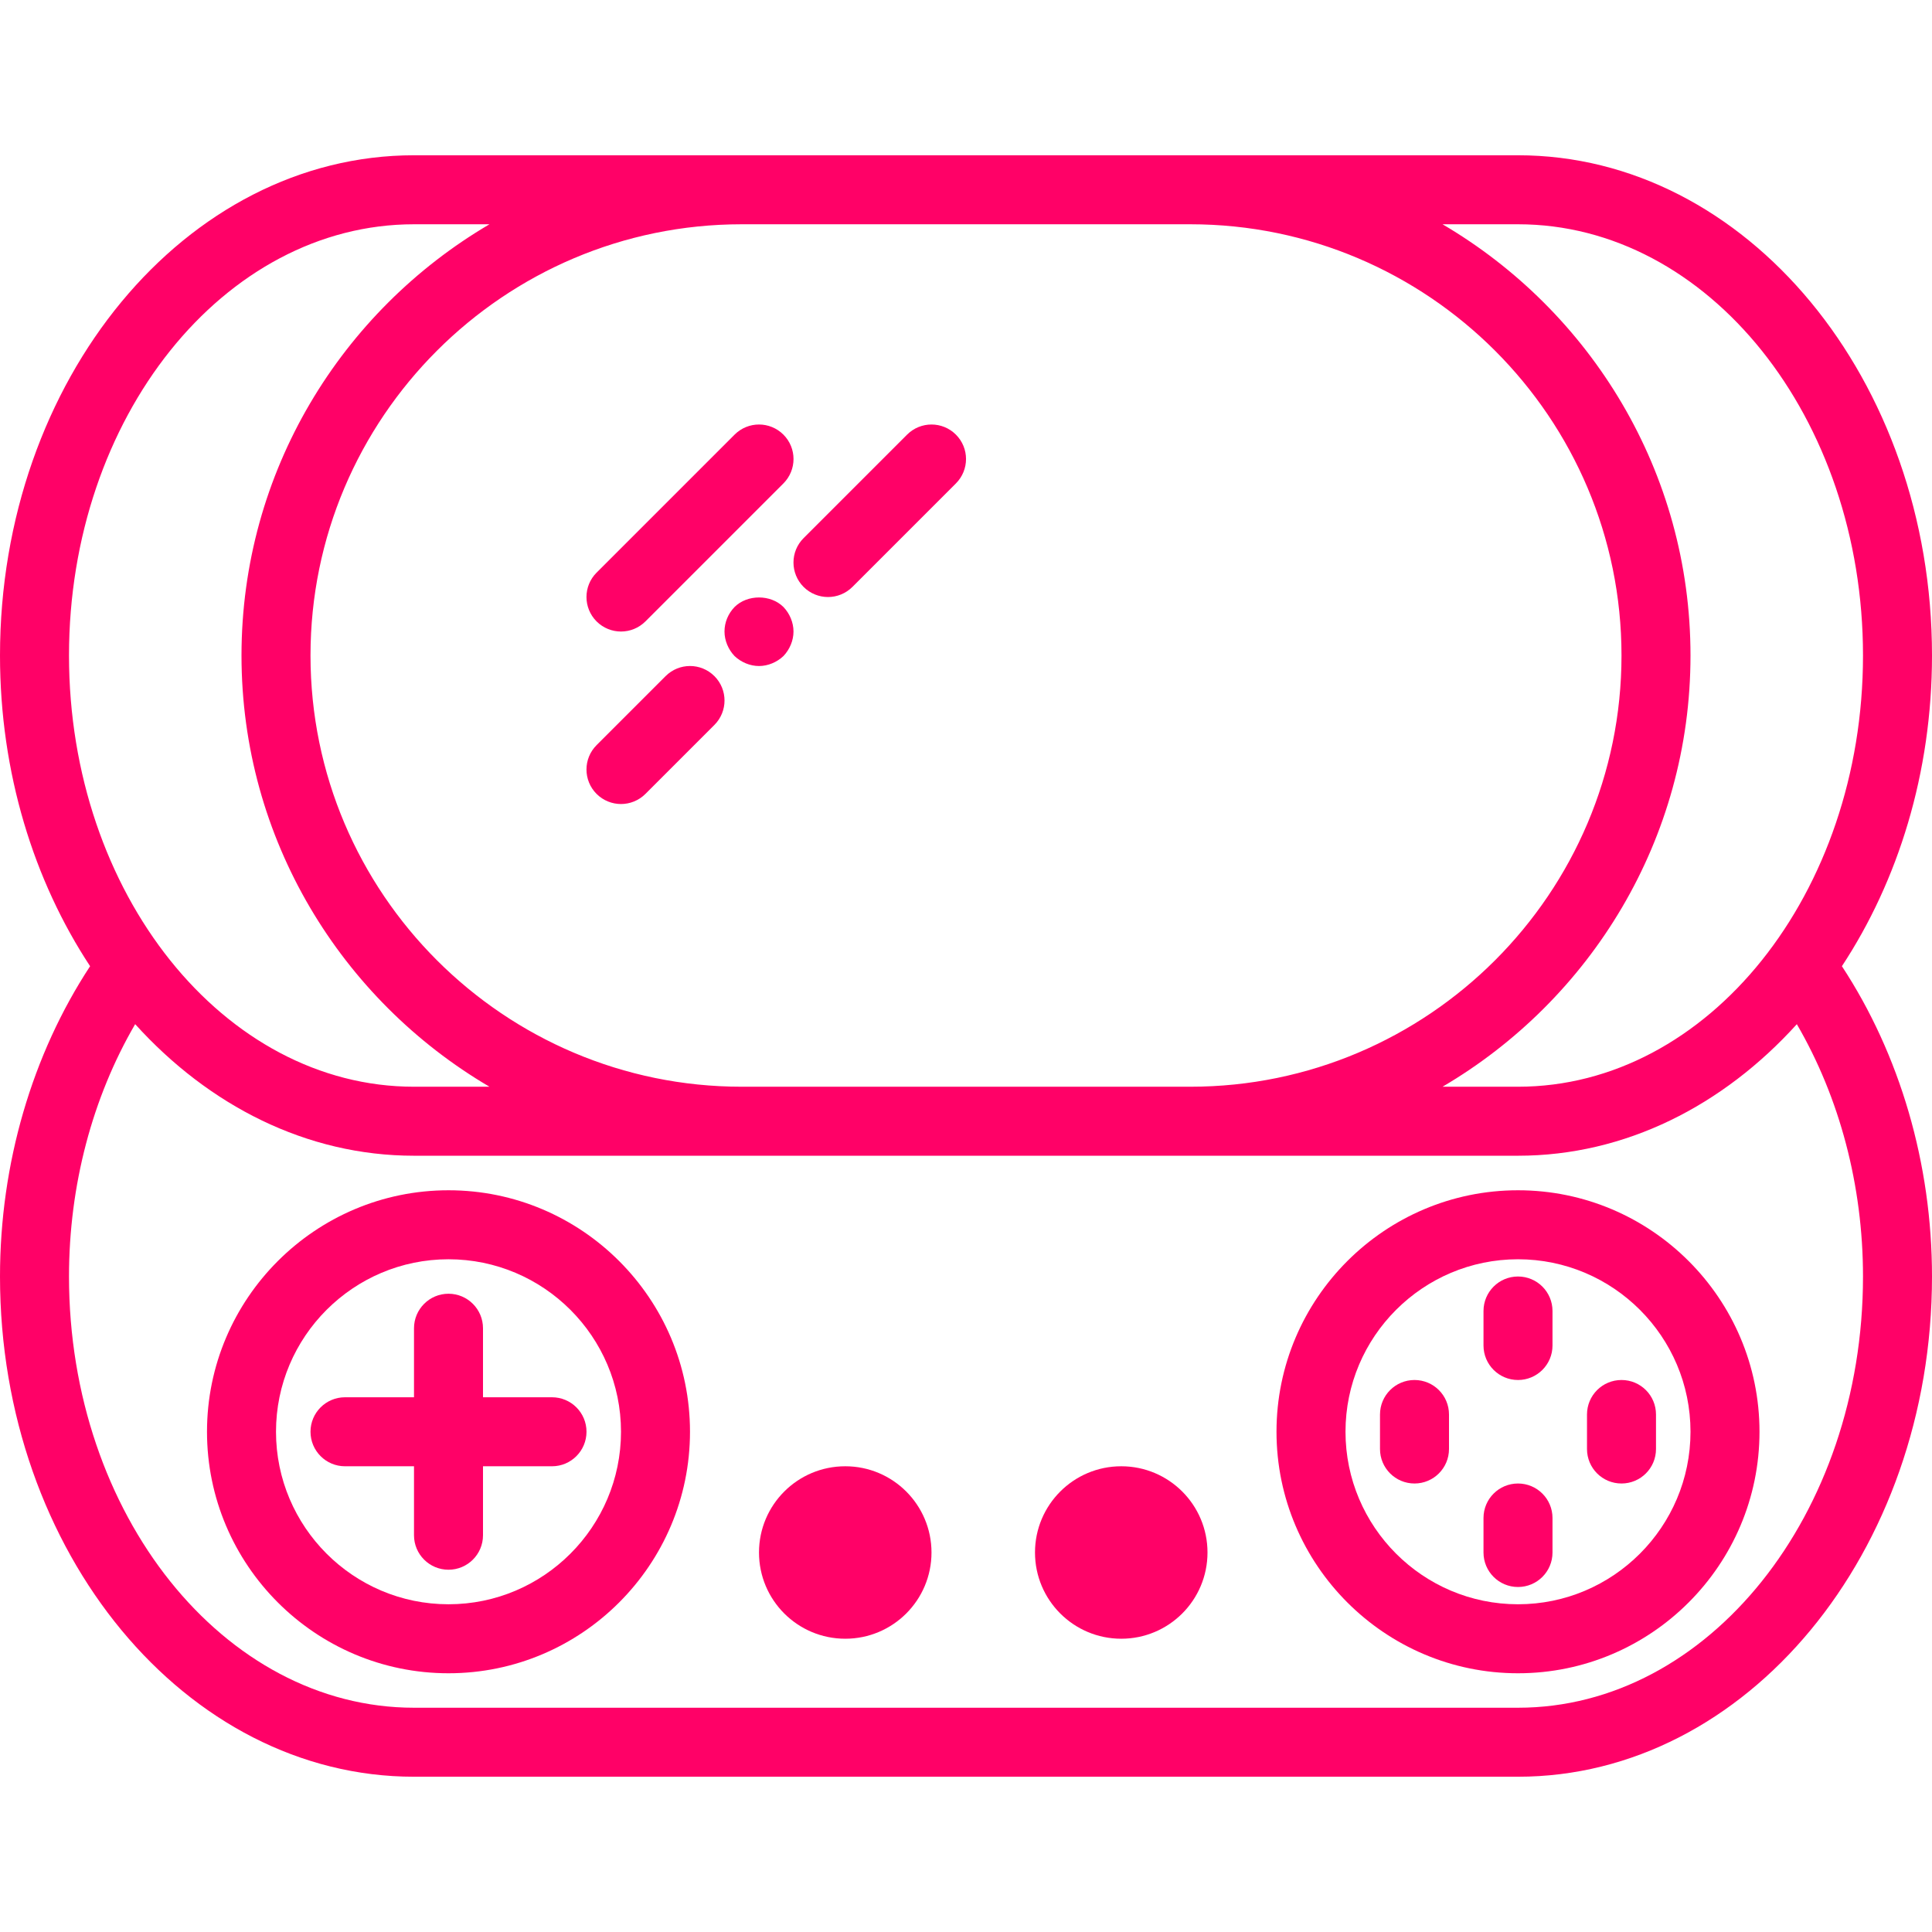
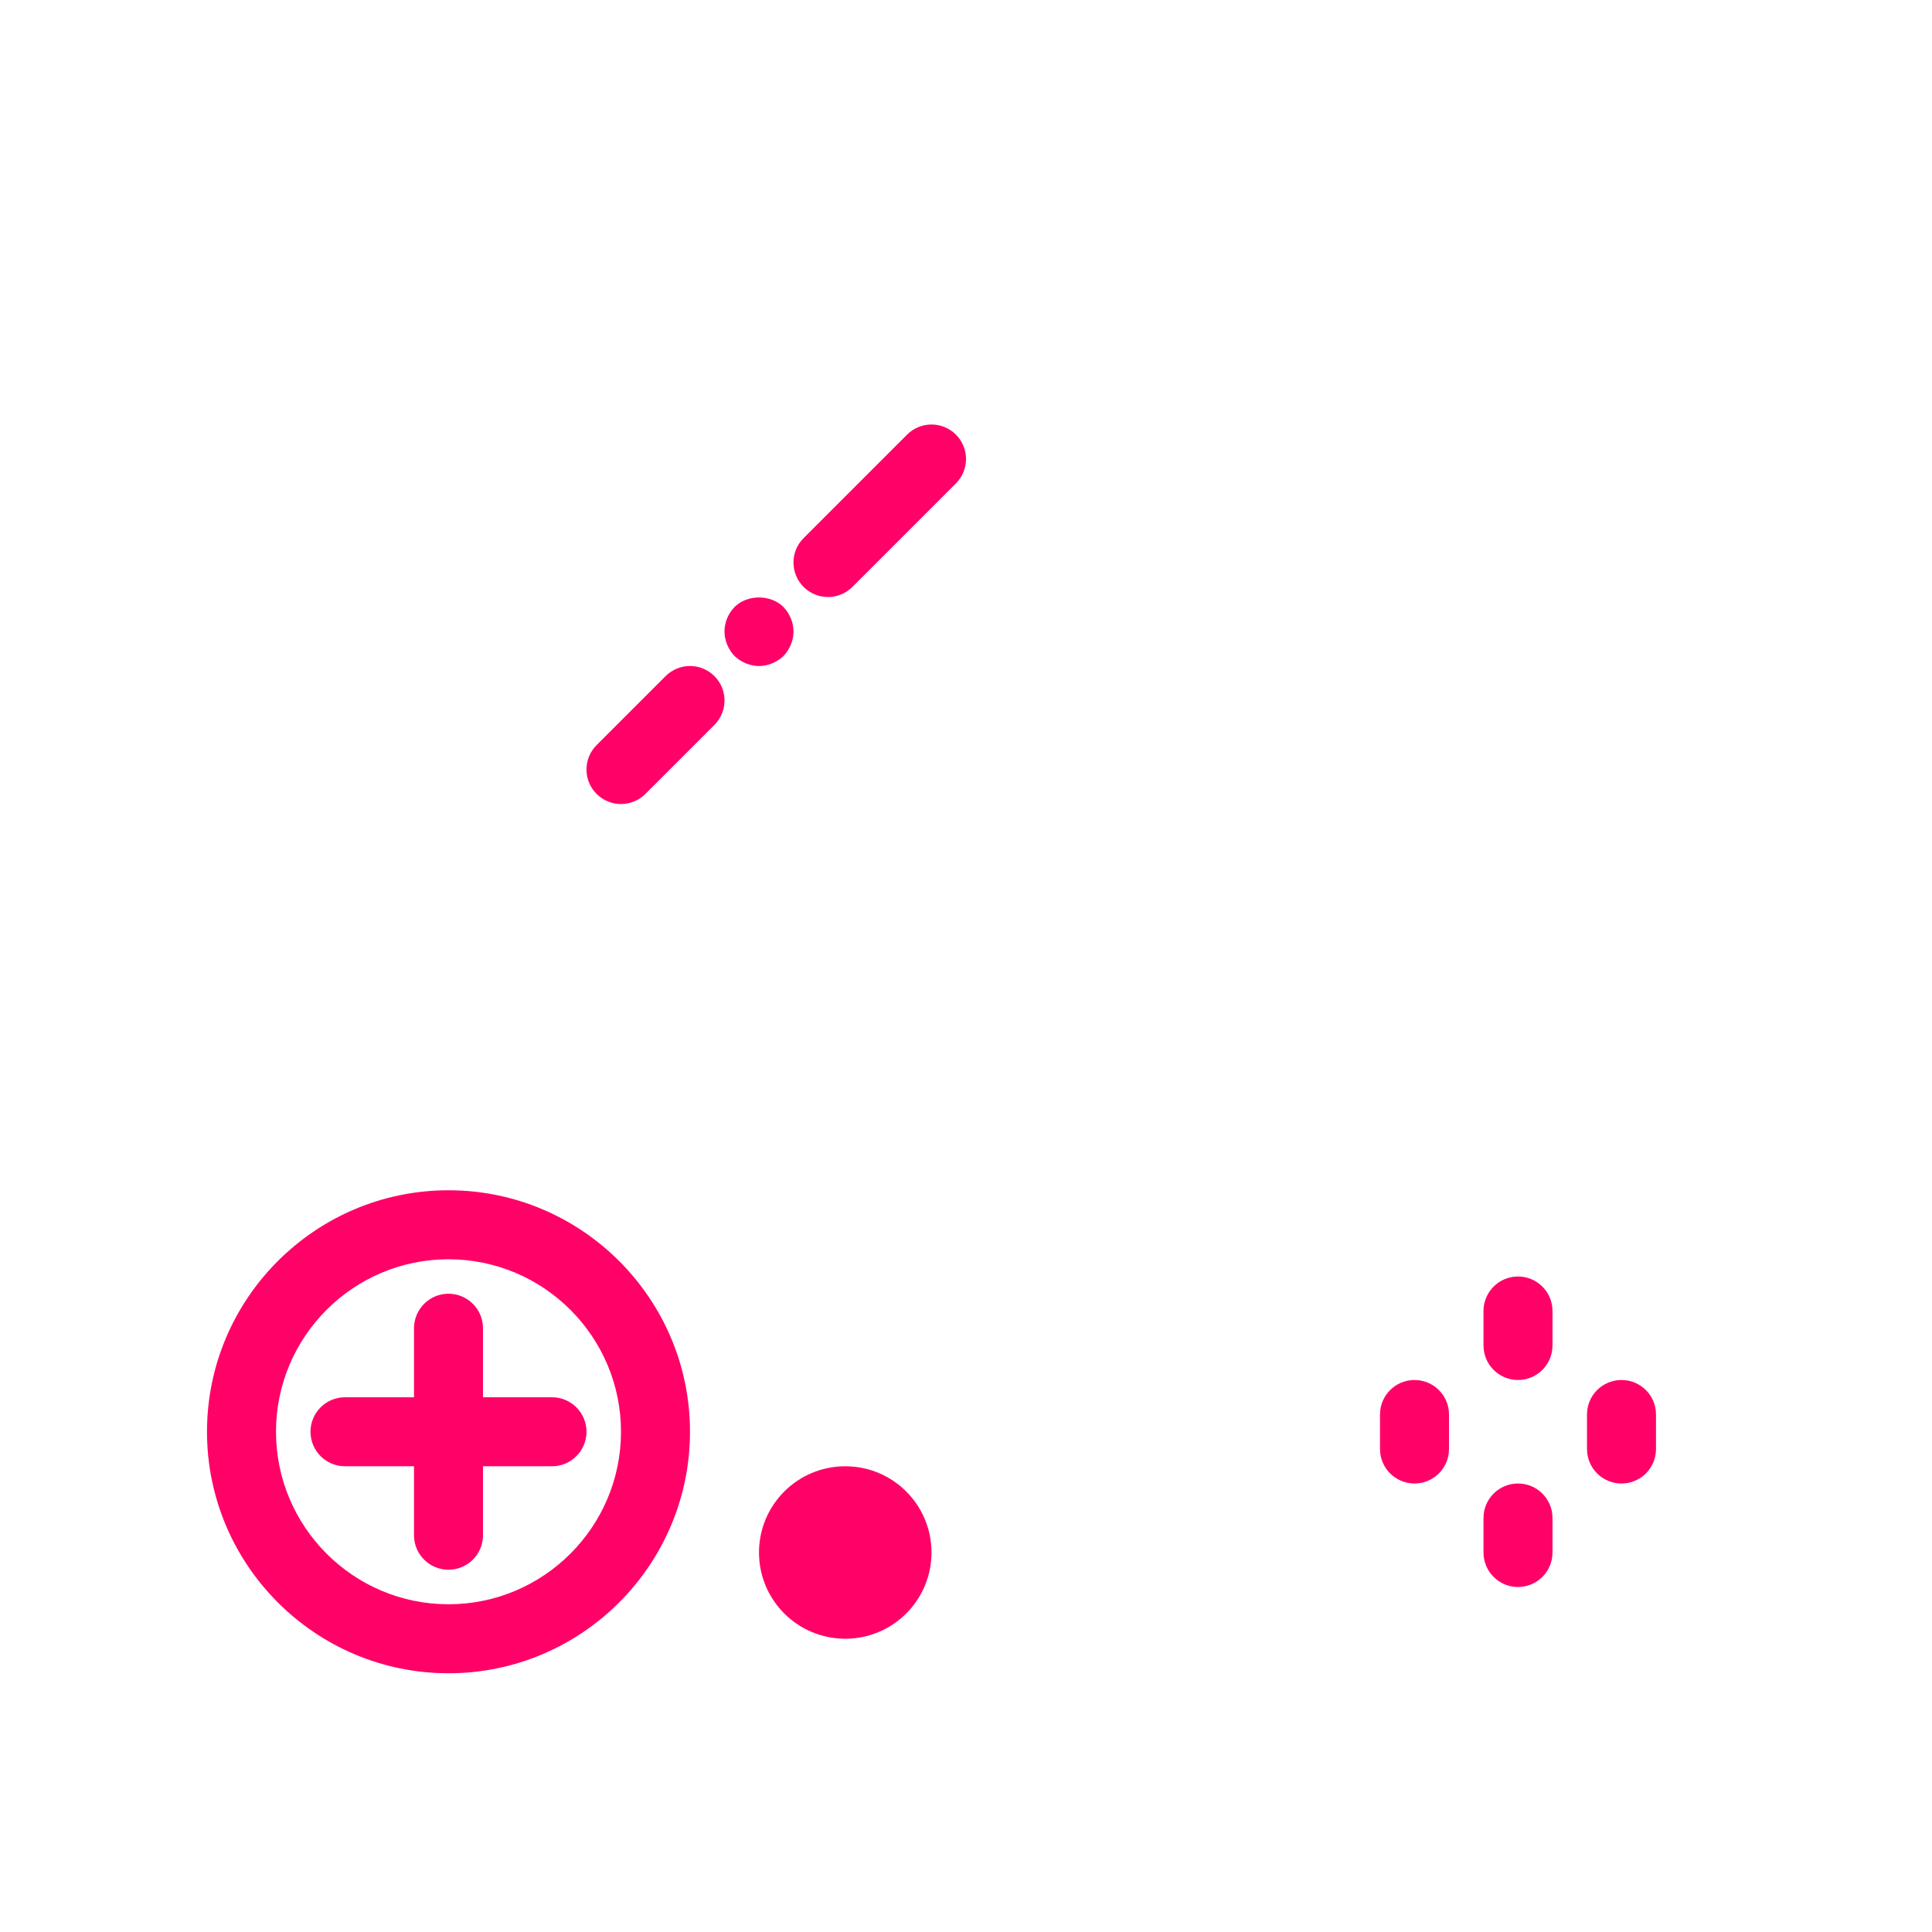
<svg xmlns="http://www.w3.org/2000/svg" width="49" height="49" viewBox="0 0 49 49" fill="none">
  <g clip-path="url(#clip0_14_366)">
-     <path d="M49 16.625C49 9.629 44.29 3.938 38.5 3.938H30.188H18.812H10.5C4.71 3.938 0 9.629 0 16.625C0 19.603 0.859 22.339 2.285 24.505C0.814 26.747 0 29.512 0 32.375C0 39.371 4.71 45.062 10.5 45.062H38.5C44.29 45.062 49 39.371 49 32.375C49 29.512 48.186 26.747 46.715 24.505C48.141 22.339 49 19.603 49 16.625ZM38.5 5.688C43.325 5.688 47.25 10.594 47.25 16.625C47.25 22.656 43.325 27.562 38.5 27.562H36.586C40.341 25.357 42.875 21.286 42.875 16.625C42.875 11.964 40.341 7.893 36.586 5.688H38.5ZM30.188 5.688C36.219 5.688 41.125 10.594 41.125 16.625C41.125 22.656 36.219 27.562 30.188 27.562H18.812C12.781 27.562 7.875 22.656 7.875 16.625C7.875 10.594 12.781 5.688 18.812 5.688H30.188ZM10.5 5.688H12.414C8.659 7.893 6.125 11.964 6.125 16.625C6.125 21.286 8.659 25.357 12.414 27.562H10.5C5.675 27.562 1.75 22.656 1.75 16.625C1.75 10.594 5.675 5.688 10.5 5.688ZM47.25 32.375C47.25 38.406 43.325 43.312 38.5 43.312H10.5C5.675 43.312 1.75 38.406 1.75 32.375C1.75 30.067 2.343 27.837 3.428 25.975C5.296 28.04 7.774 29.312 10.5 29.312H18.812H30.188H38.5C41.226 29.312 43.704 28.04 45.572 25.976C46.656 27.838 47.25 30.067 47.25 32.375Z" fill="#FF0167" />
    <path d="M11.375 30.188C7.997 30.188 5.25 32.936 5.25 36.312C5.25 39.689 7.997 42.438 11.375 42.438C14.752 42.438 17.5 39.689 17.5 36.312C17.5 32.936 14.752 30.188 11.375 30.188ZM11.375 40.688C8.963 40.688 7 38.725 7 36.312C7 33.9 8.963 31.938 11.375 31.938C13.787 31.938 15.75 33.9 15.75 36.312C15.75 38.725 13.787 40.688 11.375 40.688Z" fill="#FF0167" />
-     <path d="M38.5 30.188C35.123 30.188 32.375 32.936 32.375 36.312C32.375 39.689 35.123 42.438 38.5 42.438C41.877 42.438 44.625 39.689 44.625 36.312C44.625 32.936 41.877 30.188 38.5 30.188ZM38.5 40.688C36.088 40.688 34.125 38.725 34.125 36.312C34.125 33.9 36.088 31.938 38.5 31.938C40.912 31.938 42.875 33.9 42.875 36.312C42.875 38.725 40.912 40.688 38.5 40.688Z" fill="#FF0167" />
    <path d="M21.438 41.562C22.646 41.562 23.625 40.583 23.625 39.375C23.625 38.167 22.646 37.188 21.438 37.188C20.229 37.188 19.25 38.167 19.25 39.375C19.25 40.583 20.229 41.562 21.438 41.562Z" fill="#FF0167" />
-     <path d="M28.438 41.562C29.646 41.562 30.625 40.583 30.625 39.375C30.625 38.167 29.646 37.188 28.438 37.188C27.229 37.188 26.25 38.167 26.25 39.375C26.25 40.583 27.229 41.562 28.438 41.562Z" fill="#FF0167" />
    <path d="M12.25 35.438V33.688C12.25 33.204 11.858 32.812 11.375 32.812C10.892 32.812 10.5 33.204 10.5 33.688V35.438H8.75C8.267 35.438 7.875 35.829 7.875 36.312C7.875 36.796 8.267 37.188 8.75 37.188H10.5V38.938C10.5 39.421 10.892 39.812 11.375 39.812C11.858 39.812 12.25 39.421 12.25 38.938V37.188H14C14.483 37.188 14.875 36.796 14.875 36.312C14.875 35.829 14.483 35.438 14 35.438H12.25Z" fill="#FF0167" />
    <path d="M35.875 35C35.392 35 35 35.391 35 35.875V36.75C35 37.234 35.392 37.625 35.875 37.625C36.358 37.625 36.75 37.234 36.75 36.75V35.875C36.75 35.391 36.358 35 35.875 35Z" fill="#FF0167" />
    <path d="M40.25 35.875V36.75C40.25 37.234 40.641 37.625 41.125 37.625C41.609 37.625 42 37.234 42 36.75V35.875C42 35.391 41.609 35 41.125 35C40.641 35 40.25 35.391 40.25 35.875Z" fill="#FF0167" />
    <path d="M38.5 32.375C38.017 32.375 37.625 32.766 37.625 33.25V34.125C37.625 34.609 38.017 35 38.5 35C38.983 35 39.375 34.609 39.375 34.125V33.25C39.375 32.766 38.983 32.375 38.5 32.375Z" fill="#FF0167" />
    <path d="M38.5 37.625C38.017 37.625 37.625 38.016 37.625 38.5V39.375C37.625 39.859 38.017 40.25 38.5 40.25C38.983 40.25 39.375 39.859 39.375 39.375V38.5C39.375 38.016 38.983 37.625 38.5 37.625Z" fill="#FF0167" />
-     <path d="M15.131 14.523C14.789 14.865 14.789 15.418 15.131 15.761C15.302 15.931 15.526 16.017 15.75 16.017C15.974 16.017 16.198 15.931 16.369 15.761L19.869 12.261C20.211 11.918 20.211 11.365 19.869 11.023C19.526 10.681 18.974 10.681 18.631 11.023L15.131 14.523Z" fill="#FF0167" />
    <path d="M16.881 17.148L15.131 18.898C14.789 19.24 14.789 19.793 15.131 20.136C15.302 20.306 15.526 20.392 15.75 20.392C15.974 20.392 16.198 20.306 16.369 20.136L18.119 18.386C18.461 18.043 18.461 17.49 18.119 17.148C17.776 16.806 17.224 16.806 16.881 17.148Z" fill="#FF0167" />
    <path d="M18.629 15.396C18.471 15.561 18.375 15.78 18.375 16.017C18.375 16.244 18.471 16.472 18.629 16.638C18.795 16.796 19.023 16.892 19.25 16.892C19.477 16.892 19.705 16.796 19.871 16.638C20.029 16.472 20.125 16.244 20.125 16.017C20.125 15.789 20.029 15.561 19.871 15.396C19.547 15.072 18.953 15.072 18.629 15.396Z" fill="#FF0167" />
    <path d="M20.381 14.886C20.552 15.056 20.776 15.142 21 15.142C21.224 15.142 21.448 15.056 21.619 14.886L24.244 12.261C24.586 11.918 24.586 11.365 24.244 11.023C23.901 10.681 23.349 10.681 23.006 11.023L20.381 13.648C20.039 13.989 20.039 14.543 20.381 14.886Z" fill="#FF0167" />
  </g>
  <defs>
    <clipPath id="clip0_14_366">
      <rect width="49" height="49" fill="white" />
    </clipPath>
  </defs>
</svg>